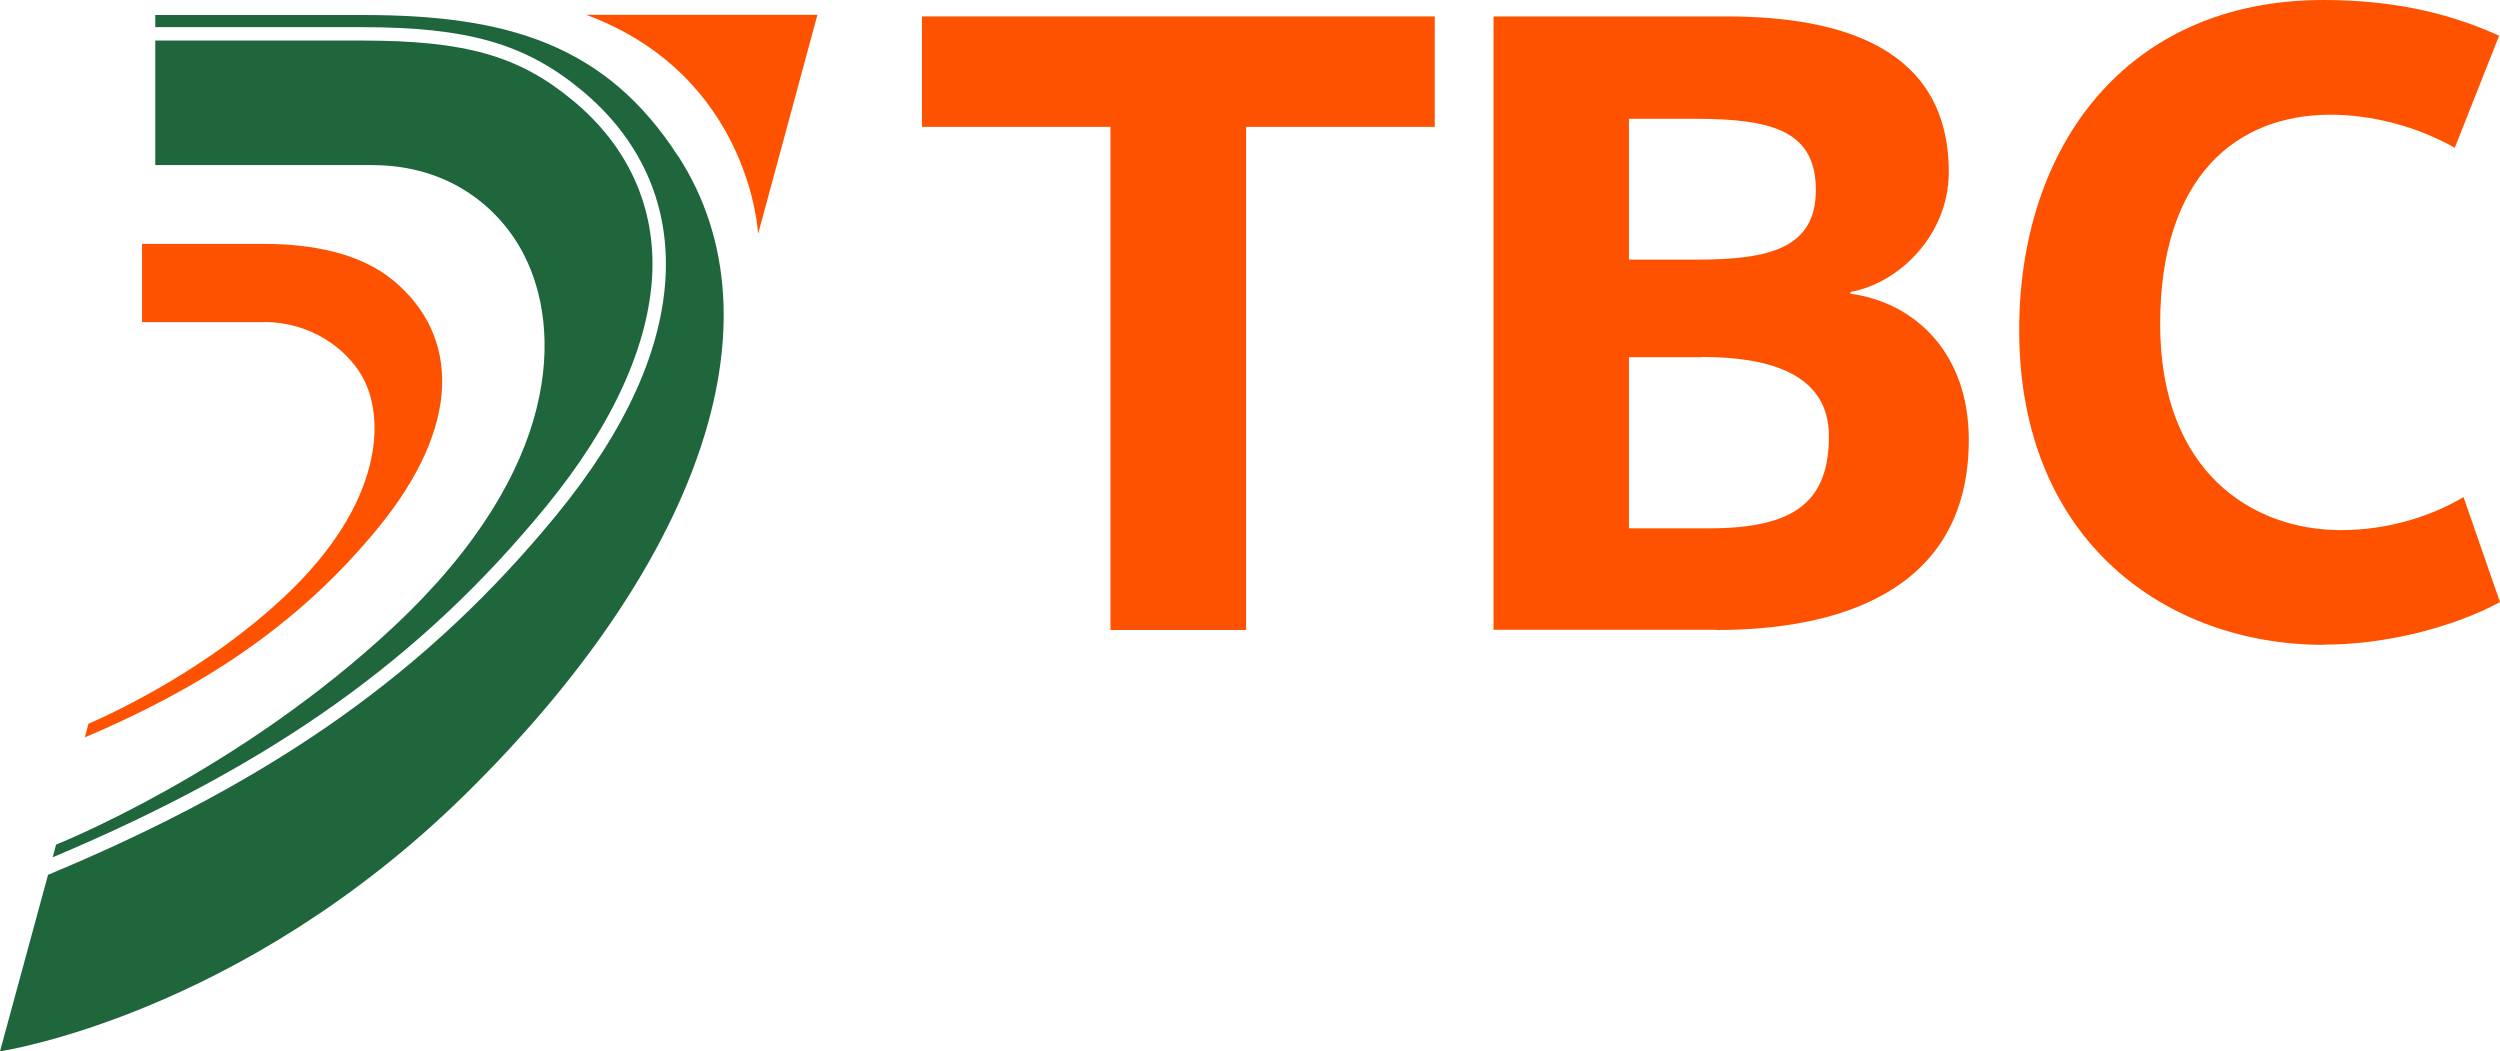
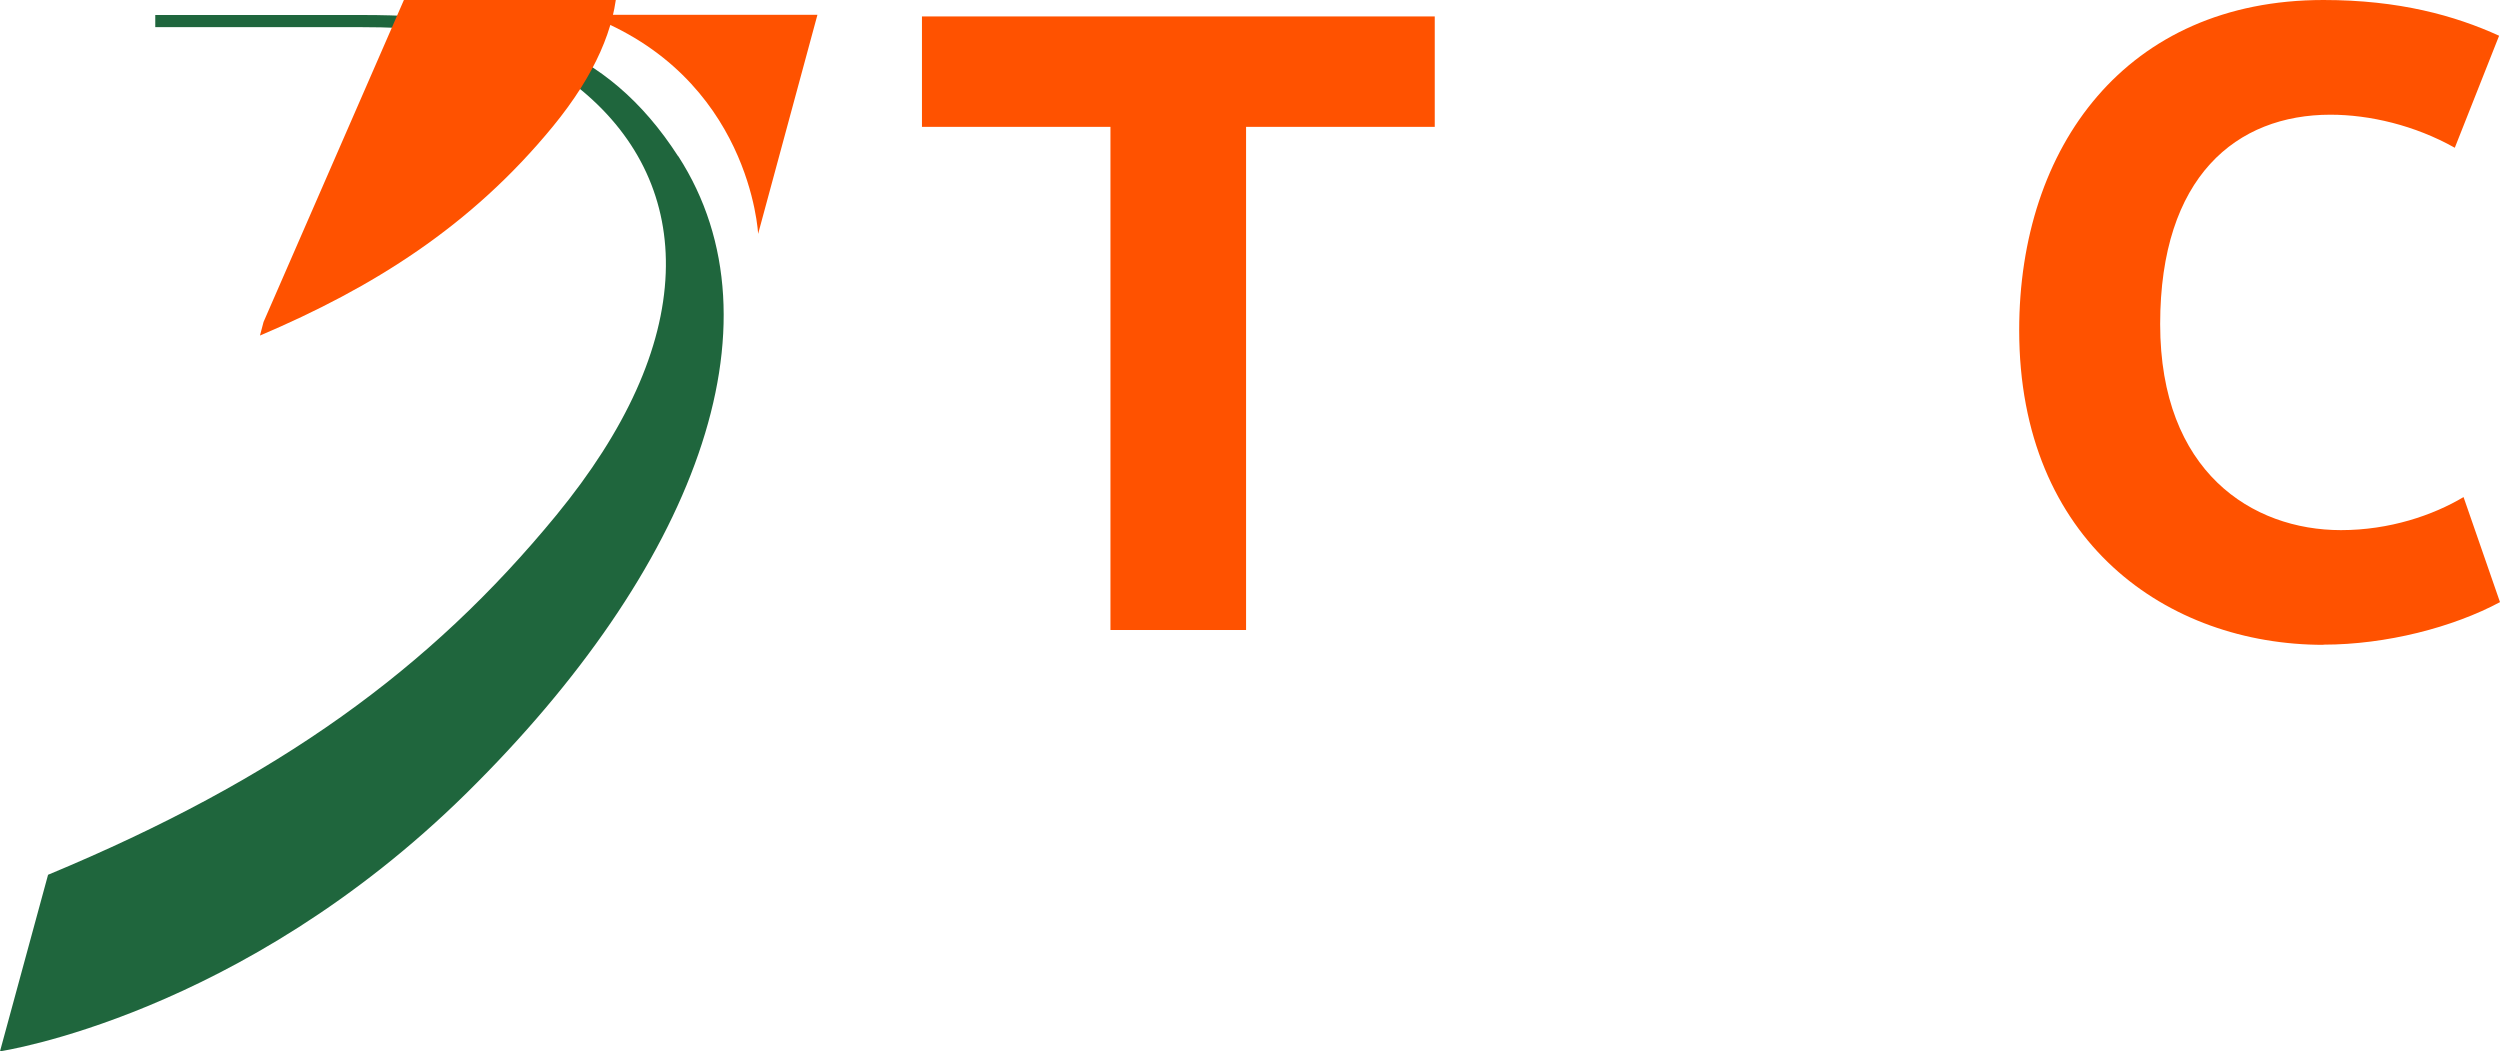
<svg xmlns="http://www.w3.org/2000/svg" id="Calque_2" viewBox="0 0 139.92 58.85">
  <defs>
    <style>.cls-1{fill:#1f663d;}.cls-2{fill:#ff5200;}</style>
  </defs>
  <g id="Calque_3">
    <g id="Calque_3-2">
      <g id="g21">
        <g id="g143">
          <path id="path145" class="cls-2" d="m69.74,7.1v28.16h-7.59V7.1h-10.55V.92h28.7v6.18h-10.55,0Z" />
        </g>
        <g id="g147">
-           <path id="path149" class="cls-2" d="m95.26,19.99h-4.09v9.58h4.48c4.82,0,6.71-1.51,6.71-5.16s-3.65-4.43-7.1-4.43m-.34-13.33h-3.75v7.88h3.84c3.99,0,6.62-.63,6.62-3.89s-2.34-3.99-6.71-3.99m1.17,28.6h-12.5V.92h13.03c6.42,0,12.45,1.75,12.45,8.71,0,3.55-2.82,6.23-5.5,6.71v.1c3.6.49,6.62,3.31,6.62,8.17,0,8.66-7.59,10.65-14.11,10.65" />
-         </g>
+           </g>
        <g id="g151">
          <path id="path153" class="cls-2" d="m130.04,36.09c-8.71,0-17.03-5.74-17.03-17.61,0-10.26,5.98-18.48,17.03-18.48,4.23,0,7.35.87,9.83,2l-2.48,6.27c-2.24-1.26-4.77-1.85-6.96-1.85-5.25,0-9.53,3.45-9.53,11.72s5.15,11.53,10.12,11.53c2.72,0,5.15-.83,6.86-1.85l2.04,5.88c-2.63,1.41-6.37,2.38-9.88,2.38" />
        </g>
        <g id="g155">
-           <path id="path157" class="cls-1" d="m20.83,9.24c4.33,0,7.17,2.41,8.51,5.05,2.06,4.04,2.22,11.86-7.28,20.76-8.71,8.17-18.92,12.22-18.92,12.22l-.19.71c12.47-5.25,20.69-11.19,27.6-19.62,3.75-4.57,5.8-9.1,5.96-13.11.14-3.76-1.39-7.09-4.43-9.61-3.03-2.52-6.02-3.37-11.84-3.37-5.07,0-9.72,0-11.55,0v6.97h12.14,0Z" />
-         </g>
+           </g>
        <g id="g159">
          <path id="path161" class="cls-1" d="m37.95,8.74C33.92,2.5,28.41.84,20.34.84h-11.65v.68c1.64,0,6.21,0,11.55,0,5.95,0,9.17.93,12.32,3.54,3.23,2.68,4.85,6.21,4.7,10.22-.16,4.23-2.22,8.79-6.12,13.55-7.09,8.64-15.59,14.78-28.45,20.13l-2.69,9.88s13.48-1.98,26.14-14.48c12.66-12.5,17.93-26.16,11.82-35.62" />
        </g>
        <g id="g163">
          <path id="path165" class="cls-2" d="m32.81.83c9.21,3.42,9.62,12.26,9.62,12.26l3.32-12.26s-12.94,0-12.94,0Z" />
        </g>
        <g id="g167">
-           <path id="path169" class="cls-2" d="m14.75,18.02c2.64,0,4.61,1.48,5.5,3.01,1.3,2.23,1.32,7.06-4.34,12.37-4.24,3.98-9.27,6.37-10.96,7.11l-.2.76c6.3-2.68,11.8-6.1,16.4-11.71,4.73-5.77,4.56-10.78.88-13.85-1.88-1.56-4.59-2.06-7.28-2.06h-6.8v4.38h6.8,0Z" />
+           <path id="path169" class="cls-2" d="m14.75,18.02l-.2.76c6.3-2.68,11.8-6.1,16.4-11.71,4.73-5.77,4.56-10.78.88-13.85-1.88-1.56-4.59-2.06-7.28-2.06h-6.8v4.38h6.8,0Z" />
        </g>
      </g>
    </g>
  </g>
</svg>